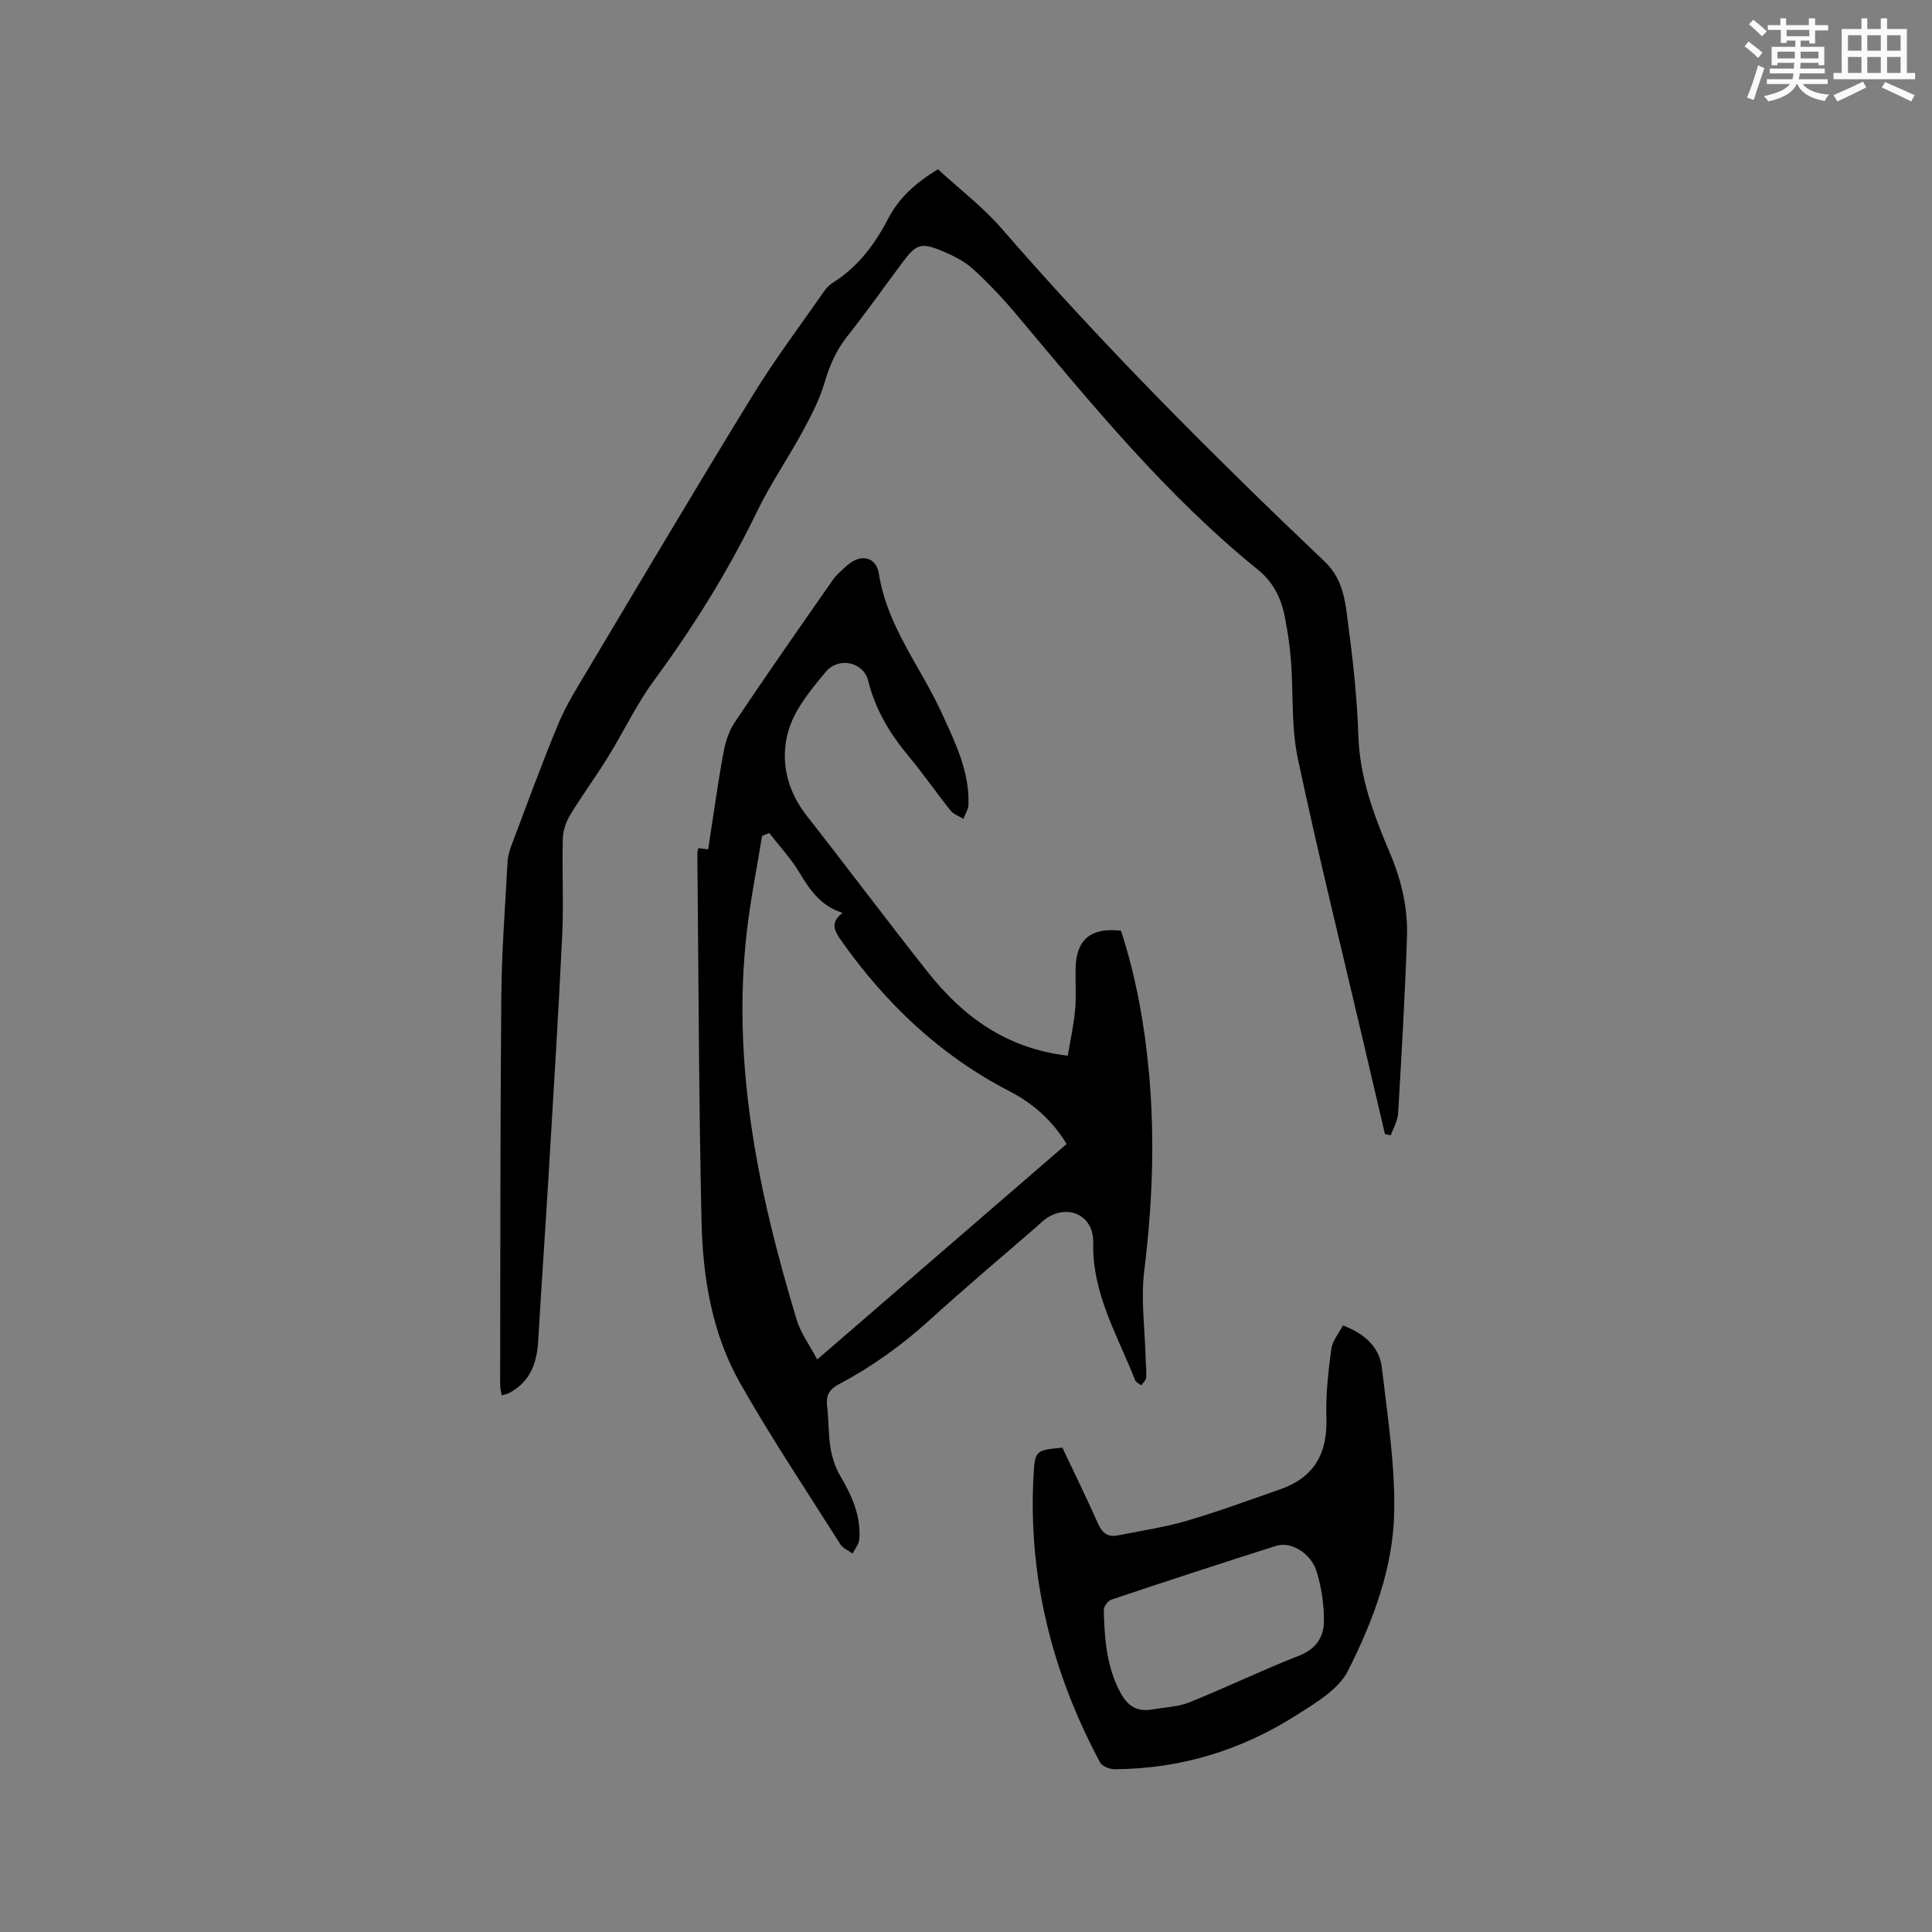
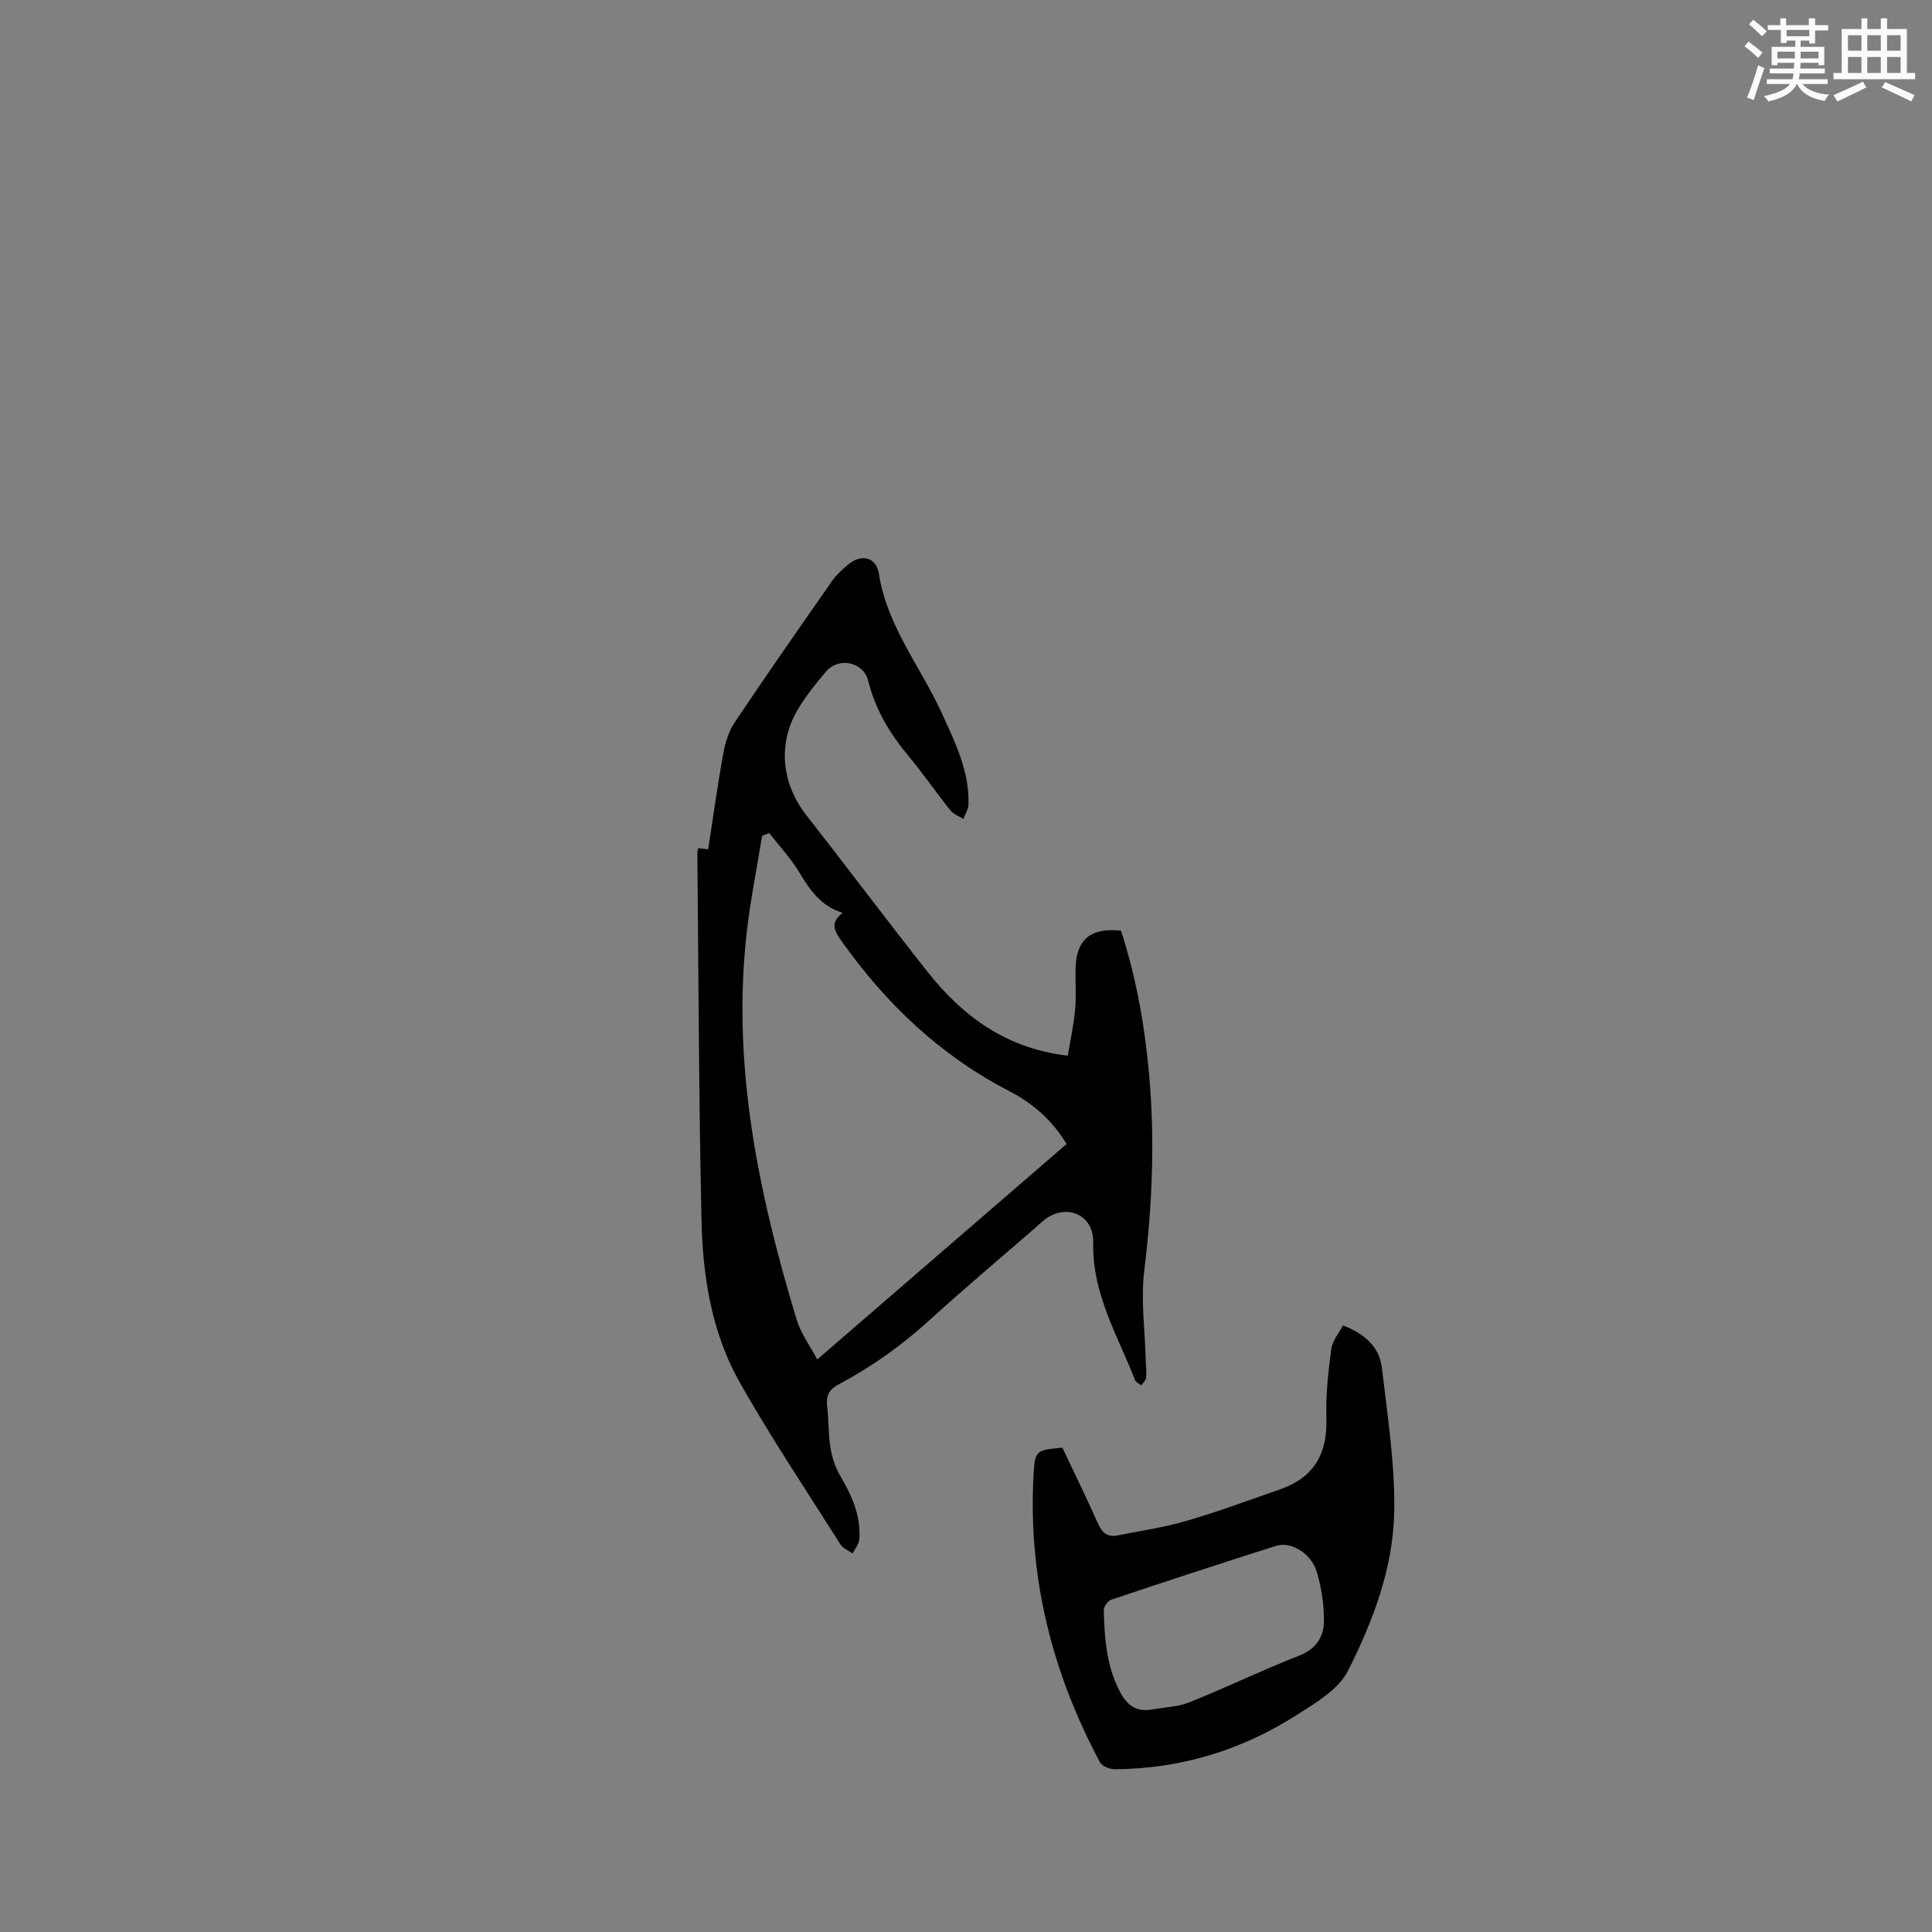
<svg xmlns="http://www.w3.org/2000/svg" enable-background="new 0 0 400 400" viewBox="0 0 400 400">
  <rect x="0" y="0" width="400" height="400" fill="#808080" stroke="none" />
  <g fill="#010000">
    <path d="m144.57 175.6c.72.08 1.41.17 2.05.24 1.03-6.64 1.93-13.24 3.12-19.79.4-2.23 1.11-4.6 2.35-6.46 6.65-9.93 13.5-19.73 20.34-29.53.78-1.11 1.88-2.01 2.89-2.94 2.79-2.53 6.07-1.97 6.65 1.7 1.7 10.86 8.62 19.21 12.99 28.77 2.78 6.08 5.78 12.08 5.55 19-.03.99-.69 1.97-1.05 2.95-.9-.56-2.03-.94-2.66-1.73-2.98-3.72-5.69-7.67-8.74-11.33-3.85-4.62-6.83-9.58-8.3-15.5-.98-3.96-6.1-5.02-8.74-1.94-1.99 2.32-3.92 4.75-5.54 7.34-4.56 7.29-3.79 15.71 1.53 22.49 8.44 10.76 16.62 21.71 25.11 32.43 7.26 9.16 16.21 15.77 28.95 17.27.53-3.18 1.23-6.33 1.52-9.52.26-2.84.03-5.72.1-8.58.13-5.96 3.16-8.49 9.4-7.78 3.14 9.64 4.91 19.61 5.82 29.74 1.21 13.56.67 27.06-1 40.6-.74 6.03.14 12.26.29 18.39.03 1.27.21 2.55.1 3.81-.05.56-.67 1.06-1.03 1.59-.43-.36-1.09-.63-1.27-1.09-3.61-9.25-8.9-17.88-8.66-28.45.12-5.41-4.72-7.86-9.1-5.41-1.09.61-2 1.56-2.96 2.4-7.29 6.32-14.67 12.54-21.81 19.03-5.76 5.25-12.03 9.71-18.88 13.35-2.01 1.07-2.6 2.38-2.34 4.54.35 2.84.23 5.74.69 8.55.33 2 .99 4.07 2.02 5.81 2.4 4.1 4.32 8.29 3.95 13.14-.08 1.01-.9 1.97-1.38 2.95-.85-.62-1.99-1.05-2.52-1.88-7.02-11.09-14.32-22.02-20.79-33.42-5.8-10.23-7.71-21.8-7.97-33.4-.58-25.43-.62-50.88-.87-76.32-.01-.28.11-.59.19-1.02zm14.7-3.13c-.5.2-.99.4-1.49.6-1.08 6.66-2.42 13.29-3.18 19.99-3.12 27.53 2.43 53.99 10.32 80.11.85 2.83 2.73 5.36 4.27 8.3 17.56-15.17 34.6-29.89 51.64-44.62-3.04-5.03-7.13-8.49-11.84-10.93-14.28-7.37-25.5-18.03-34.72-31.03-1.5-2.11-2.51-3.86.19-5.89-4.58-1.43-6.81-4.8-9-8.42-1.74-2.89-4.1-5.41-6.19-8.11z" />
-     <path d="m194.19 35.04c4.45 4.1 9.31 7.8 13.23 12.32 21.01 24.22 43.64 46.85 66.85 68.92 4.16 3.95 4.32 9.06 4.98 13.99.98 7.35 1.74 14.75 1.99 22.16.29 8.71 3.3 16.58 6.6 24.36 2.37 5.59 3.66 11.33 3.46 17.29-.42 12.17-1.12 24.33-1.84 36.48-.09 1.52-.99 2.99-1.51 4.48-.4-.08-.81-.16-1.21-.24-1.49-6.34-2.98-12.69-4.46-19.03-4.58-19.59-9.43-39.12-13.59-58.79-1.38-6.55-.89-13.48-1.41-20.23-.23-3.05-.7-6.11-1.29-9.12-.75-3.81-2.38-7.11-5.55-9.68-19-15.38-34.37-34.2-49.97-52.8-2.78-3.32-5.78-6.49-8.97-9.41-1.75-1.6-4.02-2.76-6.24-3.69-4.59-1.93-5.54-1.57-8.46 2.35-3.8 5.1-7.48 10.29-11.42 15.28-2.29 2.9-3.63 6.05-4.67 9.56-1.03 3.47-2.73 6.78-4.47 9.98-3.08 5.67-6.78 11.03-9.58 16.83-5.98 12.36-13.2 23.88-21.32 34.93-3.6 4.91-6.23 10.54-9.45 15.74-2.5 4.05-5.34 7.89-7.81 11.95-.87 1.44-1.52 3.26-1.56 4.92-.17 6.68.19 13.37-.12 20.04-.77 16.19-1.79 32.36-2.75 48.54-.71 11.85-1.53 23.68-2.23 35.53-.27 4.63-1.72 8.49-6.09 10.75-.36.19-.79.24-1.46.43-.13-.79-.33-1.45-.32-2.11.05-26.83.01-53.65.24-80.48.08-9.32.8-18.64 1.3-27.95.07-1.23.49-2.49.93-3.66 3.15-8.31 6.18-16.68 9.6-24.88 1.62-3.88 3.91-7.5 6.07-11.13 11.35-19.01 22.63-38.06 34.22-56.93 4.54-7.39 9.79-14.35 14.75-21.49.47-.68 1.12-1.31 1.82-1.75 5.18-3.27 8.66-7.94 11.44-13.29 2.26-4.35 5.82-7.46 10.27-10.17z" />
    <path d="m219.95 299.72c2.44 5.17 5.01 10.38 7.36 15.68.86 1.95 2.01 2.91 4.1 2.49 4.76-.95 9.59-1.65 14.24-3.01 6.5-1.89 12.86-4.26 19.26-6.48 7.12-2.47 9.98-7.36 9.71-15-.16-4.69.4-9.43 1.01-14.11.22-1.66 1.52-3.17 2.4-4.88 4.41 1.68 7.57 4.38 8.08 8.83 1.15 9.87 2.71 19.8 2.55 29.69-.19 11.65-4.39 22.72-9.59 33.01-1.97 3.9-6.74 6.67-10.71 9.2-11.41 7.26-23.97 11.08-37.56 11.16-1.04.01-2.62-.61-3.05-1.42-9.95-18.6-14.94-38.41-13.76-59.57.28-5.08.54-5.07 5.96-5.59zm18.54 54.22c2.59-.47 5.35-.53 7.75-1.49 7.65-3.07 15.09-6.67 22.76-9.68 3.55-1.39 5.1-3.93 5.11-7.19.01-3.42-.51-6.98-1.53-10.25-1.19-3.82-5.35-6.24-8.37-5.28-11.4 3.61-22.76 7.34-34.1 11.13-.71.24-1.6 1.42-1.58 2.15.13 5.51.49 10.95 2.93 16.11 1.5 3.16 3.26 5.11 7.03 4.5z" />
  </g>
  <path d="m361.2 9.6.8-1c.9.7 1.9 1.4 2.9 2.3l-.9 1.1c-1-1-2-1.8-2.8-2.4zm.5 10.6c.9-2.1 1.6-4.3 2.3-6.7.4.2.8.4 1.3.6-.7 2.1-1.5 4.3-2.2 6.6zm.4-15.2.9-.9c1 .8 2 1.6 2.8 2.4l-1 1c-.9-.9-1.8-1.7-2.7-2.5zm12.5-1.2h1.2v1.4h2.7v1.1h-2.7v2.7h-1.2v-.6h-1.8v1.3h4.9v3.8h-1.2v-.5h-3.7c0 .4-.1.9-.1 1.2h5.1v1h-5.2c0 .5-.1.9-.2 1.2h6v1h-5.2c1.1 1.3 2.9 2 5.5 2.2-.4.4-.7.8-.9 1.3-2.9-.5-4.8-1.6-5.7-3.5h-.1c-.8 1.7-2.7 2.9-5.9 3.6-.2-.4-.6-.8-.9-1.1 2.8-.6 4.6-1.4 5.4-2.5h-4.8v-1h5.3c.1-.3.2-.7.2-1.2h-4.9v-1h5c0-.4 0-.8.1-1.2h-3.5v.5h-1.2v-3.8h4.9v-1.3h-1.8v.5h-1.2v-2.7h-2.7v-1h2.6v-1.4h1.2v1.4h4.7v-1.4zm-6.6 8.3h3.6c0-.4 0-.9 0-1.4h-3.6zm1.9-4.6h4.7v-1.3h-4.7zm6.6 3.2h-3.7v1.4h3.7z" fill="#fafafb" />
  <path d="m385.3 3.8h1.3v2.2h2.8v-2.2h1.3v2.2h4.1v9.1h1.7v1.3h-16.9v-1.3h1.7v-9.1h4.1v-2.2zm.4 13.1.7 1.2c-1.8.9-3.8 1.9-6 2.9-.2-.4-.5-.8-.8-1.3 2.3-1 4.3-1.9 6.1-2.8zm-3.1-6.4h2.8v-3.2h-2.8zm0 4.6h2.8v-3.3h-2.8zm4-4.6h2.8v-3.2h-2.8zm0 4.6h2.8v-3.3h-2.8zm3.7 1.9c2.1.9 4.1 1.8 6.1 2.7l-.7 1.3c-2.2-1.1-4.2-2-6.1-2.9zm3.2-9.7h-2.8v3.2h2.8zm-2.8 7.8h2.8v-3.3h-2.8z" fill="#fafafb" />
</svg>